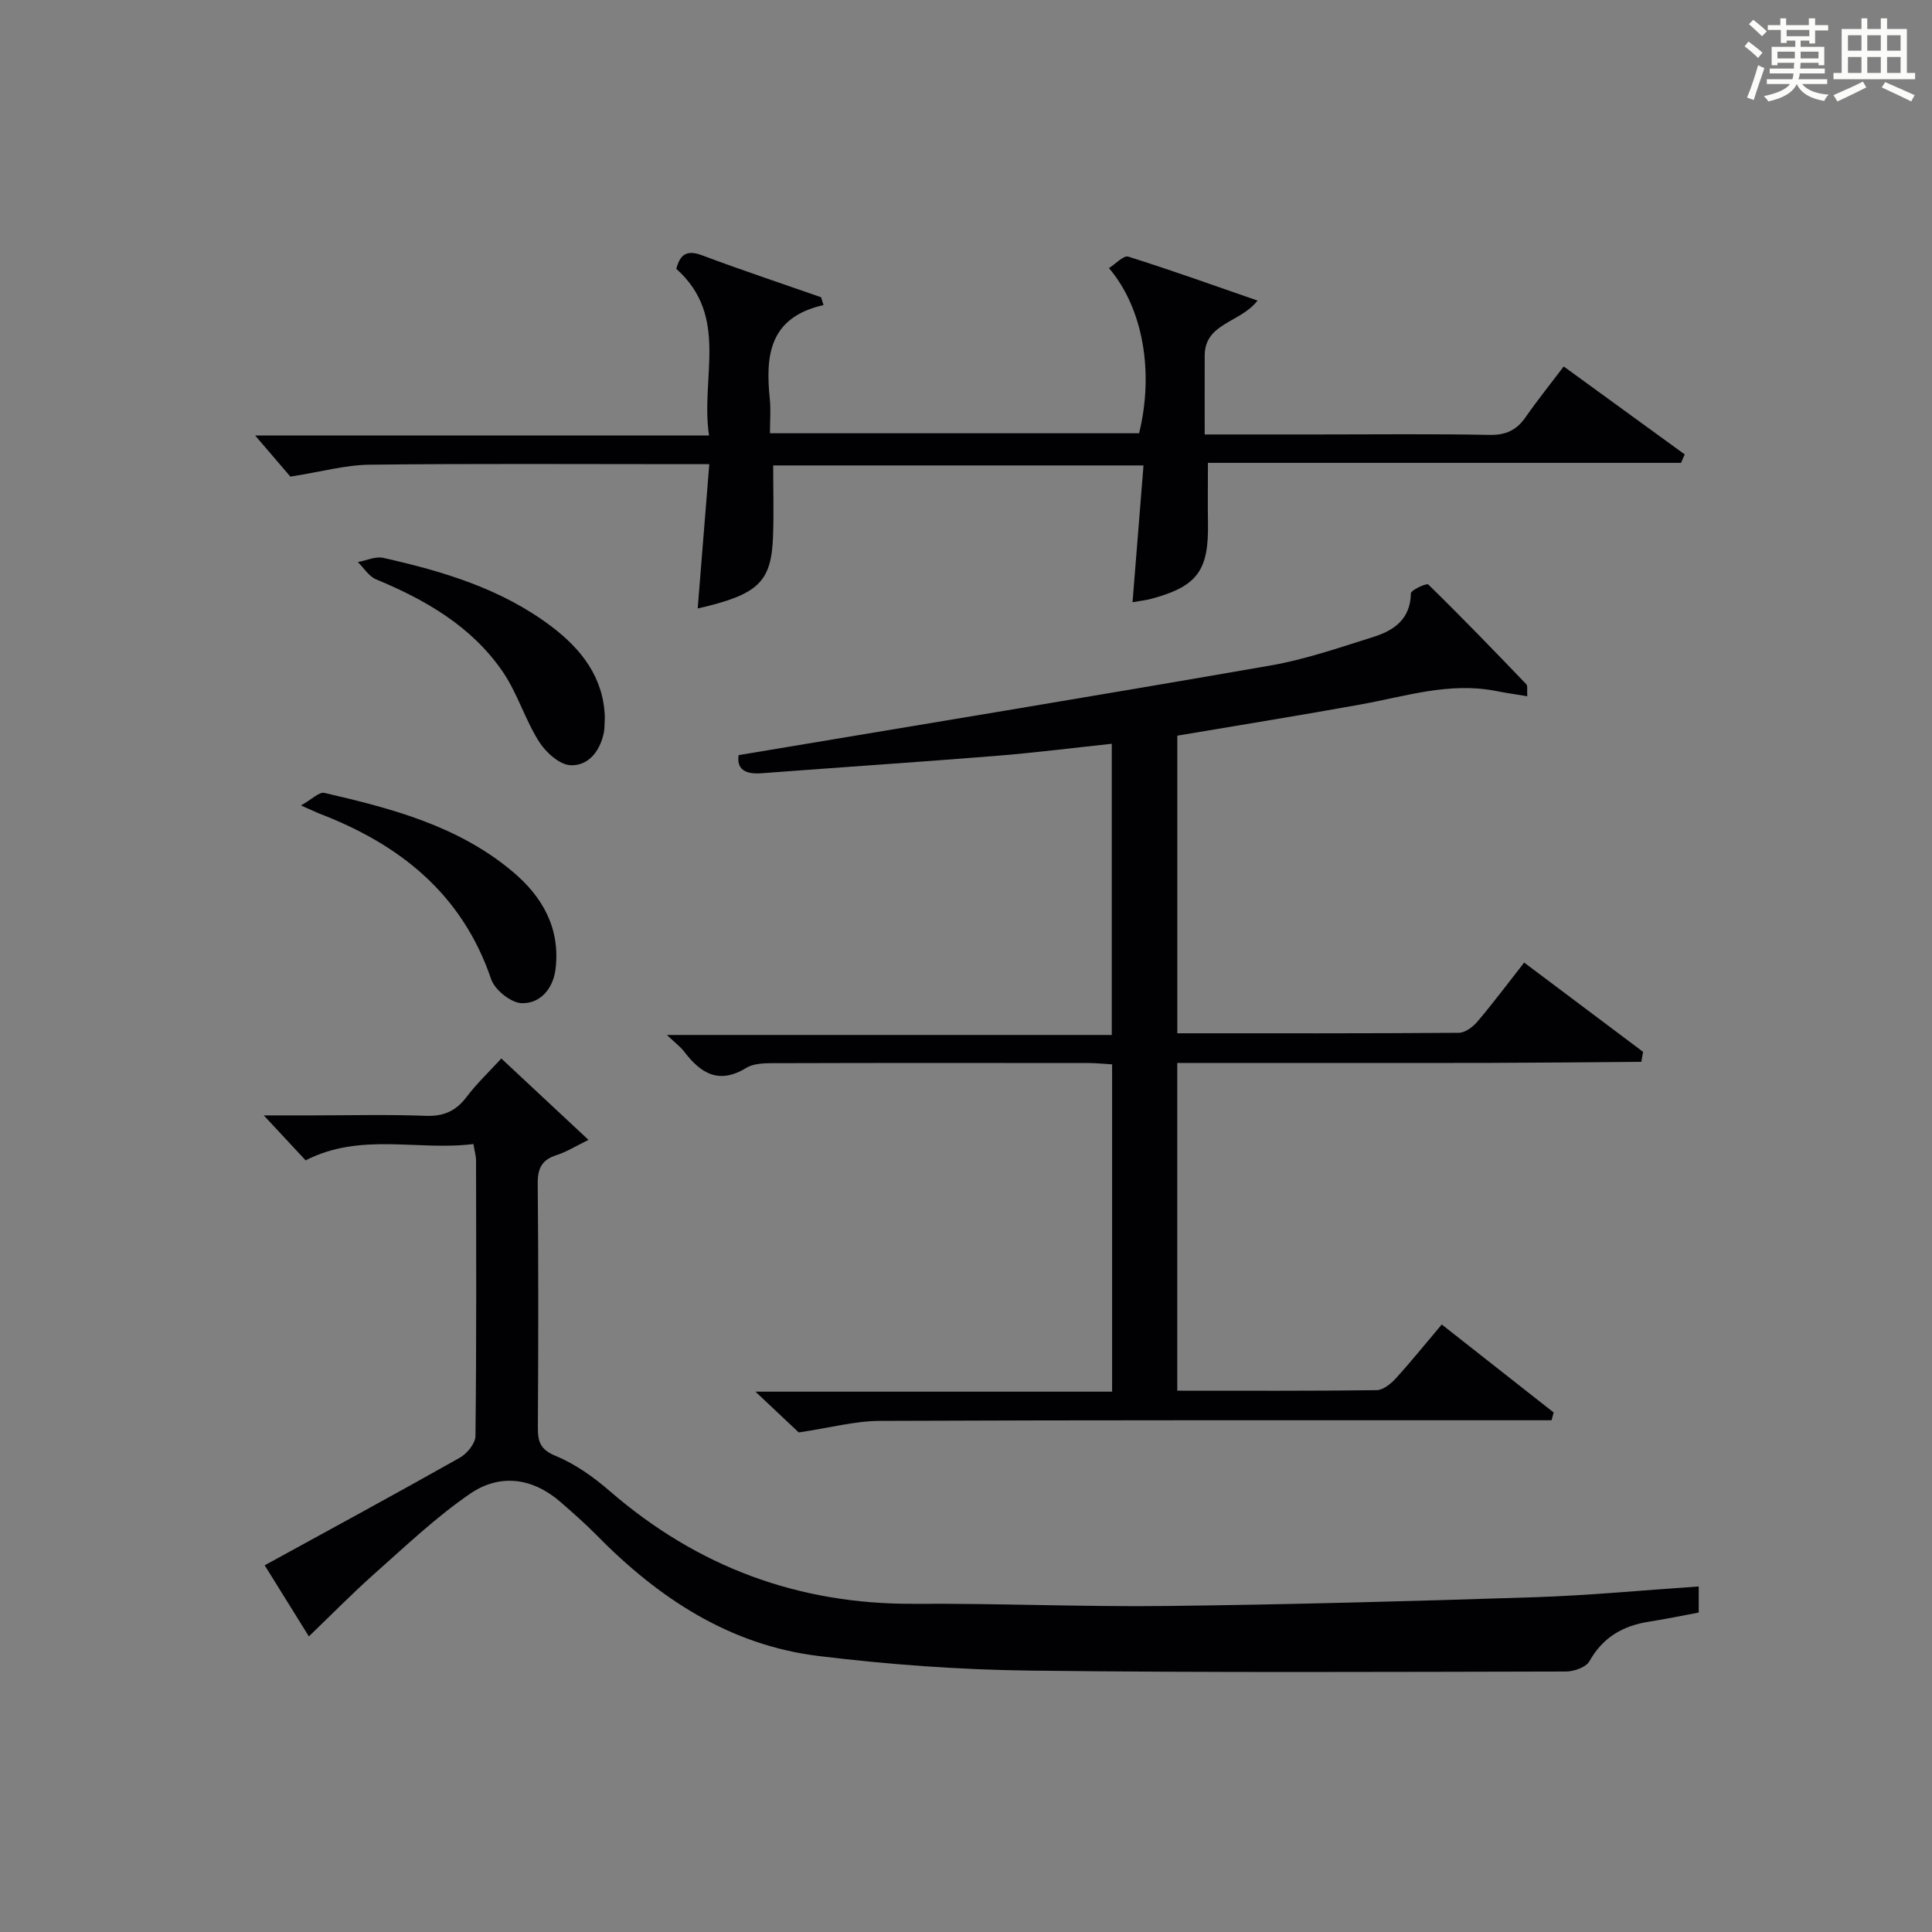
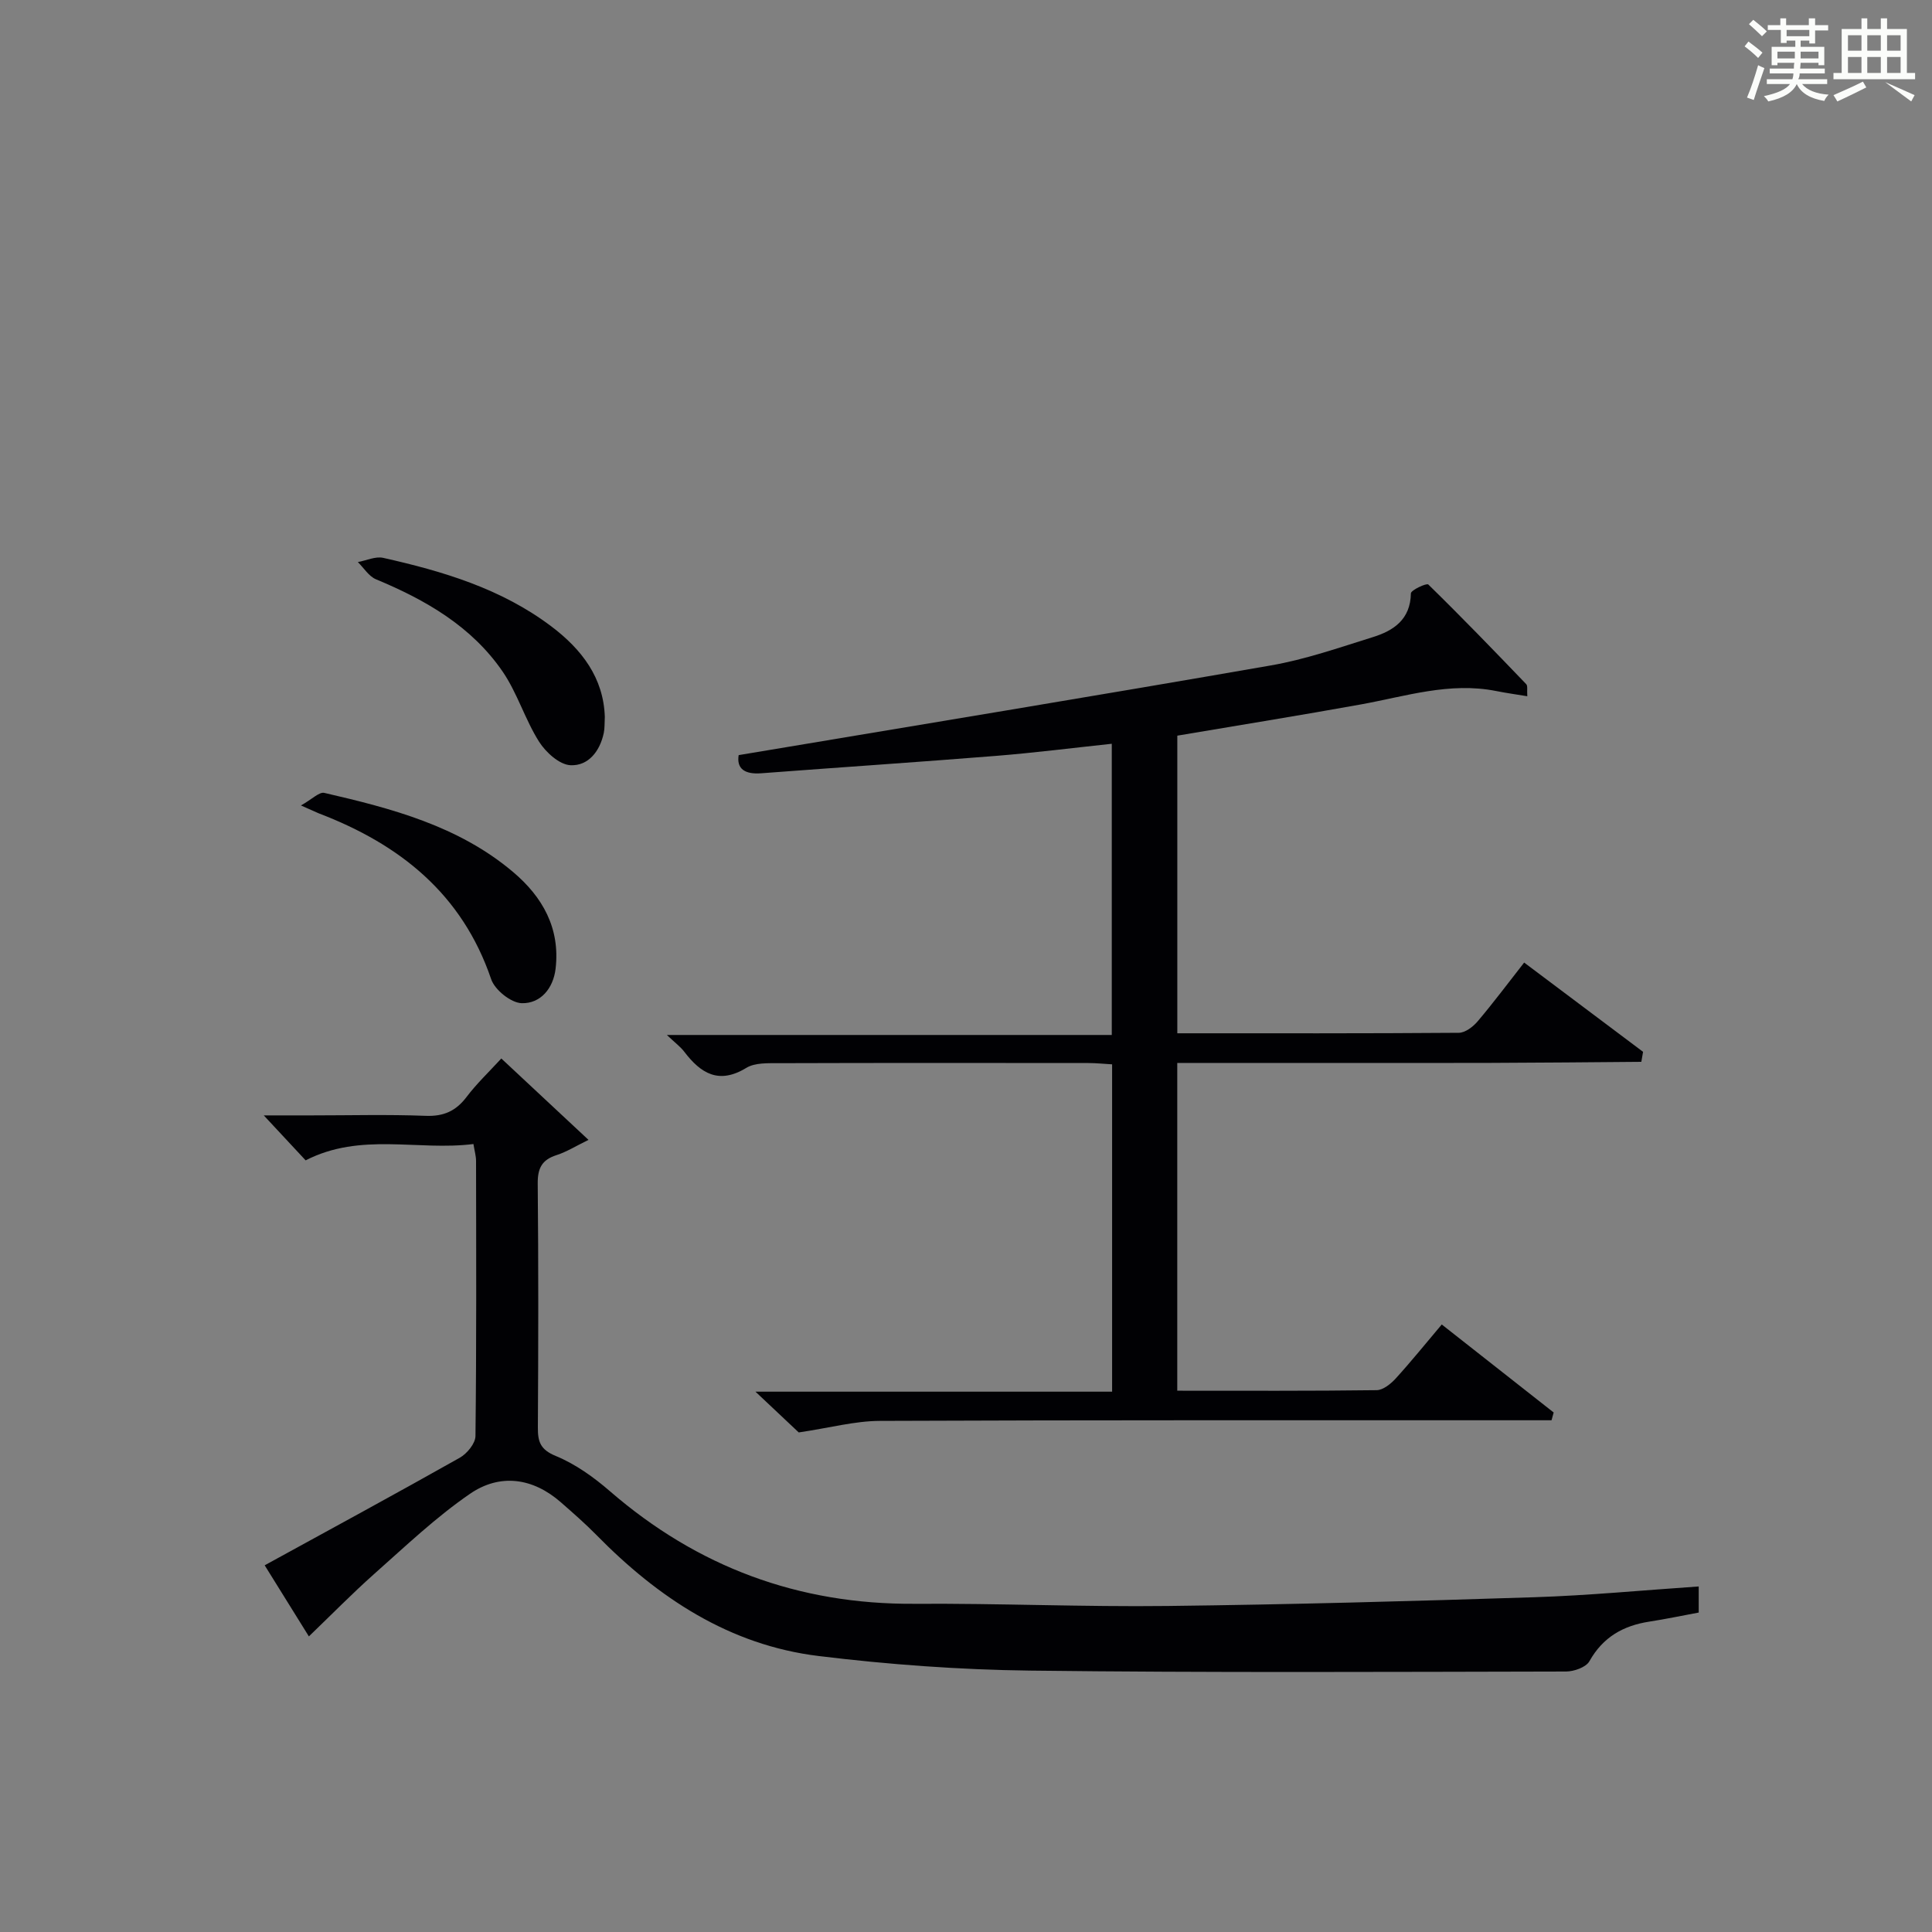
<svg xmlns="http://www.w3.org/2000/svg" version="1.1" id="漢_ZDIC_典" x="0px" y="0px" viewBox="0 0 400 400" style="enable-background:new 0 0 400 400;" xml:space="preserve">
  <rect x="0" y="0" width="400" height="400" fill="#808080" stroke="none" />
  <style type="text/css">
	.st1{fill:#010104;}
	.st0{fill:#fbfcfa;}
</style>
  <g>
    <path class="st0" d="M361.2,9.6l0.8-1c0.9,0.7,1.9,1.4,2.9,2.3L364,12C363,11,362,10.2,361.2,9.6z M361.7,20.2   c0.9-2.1,1.6-4.3,2.3-6.7c0.4,0.2,0.8,0.4,1.3,0.6c-0.7,2.1-1.5,4.3-2.2,6.6L361.7,20.2z M362.1,5l0.9-0.9c1,0.8,2,1.6,2.8,2.4   l-1,1C363.9,6.6,363,5.8,362.1,5z M374.6,3.8h1.2v1.4h2.7v1.1h-2.7v2.7h-1.2V8.4h-1.8v1.3h4.9v3.8h-1.2v-0.5h-3.7   c0,0.4-0.1,0.9-0.1,1.2h5.1v1h-5.2c0,0.5-0.1,0.9-0.3,1.2h6v1h-5.2c1.1,1.3,2.9,2,5.5,2.2c-0.4,0.4-0.7,0.8-0.9,1.3   c-2.9-0.5-4.8-1.6-5.7-3.5H372c-0.8,1.7-2.7,2.9-5.9,3.6c-0.2-0.4-0.6-0.8-0.9-1.1c2.8-0.6,4.6-1.4,5.4-2.5h-4.8v-1h5.3   c0.1-0.3,0.2-0.7,0.2-1.2h-4.9v-1h5c0-0.4,0-0.8,0.1-1.2H368v0.5h-1.2V9.7h4.9V8.4h-1.8v0.5h-1.2V6.2H366V5.2h2.6V3.8h1.2v1.4h4.7   V3.8z M368,12.1h3.6c0-0.4,0-0.9,0-1.4H368V12.1z M369.9,7.5h4.7V6.2h-4.7V7.5z M376.5,10.7h-3.7c0,0.5,0,1,0,1.4h3.7V10.7z" />
-     <path class="st0" d="M385.3,3.8h1.3V6h2.8V3.8h1.3V6h4.1v9.1h1.7v1.3h-16.9v-1.3h1.7V6h4.1V3.8z M385.7,16.9l0.7,1.2   c-1.8,0.9-3.8,1.9-6,2.9c-0.2-0.4-0.5-0.8-0.8-1.3C381.9,18.7,383.9,17.8,385.7,16.9z M382.6,10.5h2.8V7.3h-2.8V10.5z M382.6,15.1   h2.8v-3.3h-2.8V15.1z M386.6,10.5h2.8V7.3h-2.8V10.5z M386.6,15.1h2.8v-3.3h-2.8V15.1z M390.3,17c2.1,0.9,4.1,1.8,6.1,2.7l-0.7,1.3   c-2.2-1.1-4.2-2-6.1-2.9L390.3,17z M393.5,7.3h-2.8v3.2h2.8V7.3z M390.7,15.1h2.8v-3.3h-2.8V15.1z" />
+     <path class="st0" d="M385.3,3.8h1.3V6h2.8V3.8h1.3V6h4.1v9.1h1.7v1.3h-16.9v-1.3h1.7V6h4.1V3.8z M385.7,16.9l0.7,1.2   c-1.8,0.9-3.8,1.9-6,2.9c-0.2-0.4-0.5-0.8-0.8-1.3C381.9,18.7,383.9,17.8,385.7,16.9z M382.6,10.5h2.8V7.3h-2.8V10.5z M382.6,15.1   h2.8v-3.3h-2.8V15.1z M386.6,10.5h2.8V7.3h-2.8V10.5z M386.6,15.1h2.8v-3.3h-2.8V15.1z M390.3,17c2.1,0.9,4.1,1.8,6.1,2.7l-0.7,1.3   L390.3,17z M393.5,7.3h-2.8v3.2h2.8V7.3z M390.7,15.1h2.8v-3.3h-2.8V15.1z" />
    <path class="st1" d="M152.93,156.34c37.19-6.23,73.72-12.22,110.18-18.57c7.16-1.24,14.13-3.68,21.09-5.85c4.33-1.34,7.82-3.66,7.91-9.07   c0.01-0.68,3.26-2.17,3.6-1.84c6.9,6.74,13.6,13.68,20.28,20.64c0.34,0.36,0.13,1.25,0.22,2.5c-2.34-0.39-4.4-0.67-6.44-1.08   c-9.64-1.92-18.76,1.1-28.05,2.78c-12.56,2.27-25.16,4.29-37.97,6.46c0,20.47,0,40.86,0,61.62c19.66,0,38.97,0.05,58.28-0.1   c1.33-0.01,2.95-1.25,3.9-2.37c3.22-3.8,6.21-7.8,9.63-12.17c8.32,6.24,16.47,12.36,24.62,18.48c-0.12,0.69-0.24,1.38-0.36,2.07   c-10.42,0.08-20.85,0.19-31.27,0.22c-10.83,0.04-21.67,0.01-32.5,0.01c-10.65,0-21.3,0-32.31,0c0,22.73,0,45.12,0,67.86   c13.99,0,27.64,0.07,41.29-0.11c1.33-0.02,2.91-1.3,3.93-2.41c3.23-3.55,6.25-7.3,9.54-11.19c7.89,6.2,15.53,12.21,23.17,18.22   c-0.15,0.54-0.3,1.07-0.44,1.61c-1.86,0-3.73,0-5.59,0c-44.5,0.01-89-0.06-133.49,0.13c-5.17,0.02-10.33,1.44-16.78,2.39   c-1.9-1.79-5-4.71-8.96-8.44c25.18,0,49.35,0,73.84,0c0-22.87,0-45.12,0-67.77c-1.74-0.1-3.33-0.27-4.93-0.27   c-21.33-0.02-42.67-0.04-64,0.03c-2.29,0.01-5-0.13-6.8,0.97c-5.69,3.47-9.42,1.16-12.85-3.34c-0.79-1.04-1.89-1.84-3.6-3.47   c31.12,0,61.41,0,92.11,0c0-20.35,0-40.08,0-60.29c-8.08,0.86-15.96,1.86-23.88,2.5c-16.23,1.3-32.48,2.38-48.72,3.61   C154.17,160.35,152.48,159.15,152.93,156.34z" />
    <path class="st1" d="M63.95,338.8c-2.75-4.42-5.61-9.03-9.15-14.72c13.77-7.55,27.14-14.8,40.39-22.27c1.5-0.85,3.24-2.96,3.25-4.5   c0.22-19,0.15-38,0.12-56.99c0-0.96-0.29-1.92-0.54-3.46c-11.54,1.45-23.34-2.48-34.74,3.38c-2.61-2.81-5.32-5.71-8.67-9.31   c3.62,0,6.81,0,10,0c7.83,0,15.67-0.21,23.49,0.09c3.74,0.15,6.28-0.98,8.5-3.91c2.07-2.74,4.6-5.14,7.19-7.96   c6,5.6,11.68,10.9,18.05,16.85c-2.62,1.28-4.54,2.49-6.63,3.16c-3.03,0.97-3.91,2.73-3.88,5.89c0.16,16.83,0.13,33.66,0.03,50.49   c-0.02,2.95,0.5,4.59,3.72,5.91c4.06,1.67,7.85,4.39,11.2,7.29c18.13,15.69,39.03,23.46,63.05,23.31   c17.48-0.11,34.97,0.66,52.44,0.45c25.29-0.3,50.58-0.99,75.87-1.81c11.26-0.36,22.5-1.45,34.06-2.23c0,2.01,0,3.58,0,5.4   c-3.42,0.64-6.81,1.35-10.23,1.88c-5.42,0.84-9.6,3.21-12.4,8.2c-0.7,1.25-3.19,2.13-4.86,2.13c-37,0.07-73.99,0.26-110.99-0.19   c-14.59-0.18-29.24-1.25-43.73-3.02c-18.43-2.25-33.2-12.01-45.99-25.04c-2.33-2.37-4.85-4.57-7.35-6.76   c-5.84-5.13-12.65-6.04-18.85-1.78c-7.08,4.86-13.38,10.88-19.84,16.6C72.89,329.95,68.59,334.34,63.95,338.8z" />
-     <path class="st1" d="M170.5,63.16c-11.33,2.56-12.03,10.56-11.12,19.45c0.23,2.26,0.03,4.57,0.03,7.09c25.9,0,51.18,0,76.43,0   c3.09-12.62,0.85-25.86-6.24-34.19c1.39-0.87,3.01-2.68,3.98-2.38c8.81,2.76,17.51,5.89,26.78,9.1   c-3.58,4.64-10.91,4.62-10.94,11.37c-0.02,5.29,0,10.58,0,16.35c8.23,0,15.86,0,23.48,0c11.83,0,23.66-0.14,35.49,0.09   c3.38,0.07,5.6-0.98,7.47-3.67c2.37-3.41,4.98-6.65,7.89-10.5c8.46,6.15,16.75,12.18,25.05,18.21c-0.25,0.58-0.51,1.17-0.76,1.75   c-32.65,0-65.3,0-97.95,0c0,4.63-0.06,8.55,0.01,12.47c0.17,9.82-2.21,13.08-11.59,15.64c-1.26,0.34-2.57,0.48-4.03,0.74   c0.75-9.39,1.5-18.73,2.27-28.32c-26.03,0-51.27,0-76.67,0c0,5.05,0.14,9.84-0.03,14.62c-0.34,9.57-3,12.1-15.6,15   c0.78-9.76,1.56-19.41,2.4-29.88c-2.37,0-4.12,0-5.86,0c-21.49,0-42.99-0.14-64.48,0.11c-5.01,0.06-10.01,1.47-16.39,2.47   c-1.66-1.94-4.44-5.18-7.29-8.51c30.73,0,61.9,0,93.97,0c-1.82-12.03,4.26-24.66-6.78-34.51c0.77-2.92,2.1-4.01,5.31-2.81   c8.16,3.06,16.44,5.81,24.67,8.69C170.16,62.06,170.33,62.61,170.5,63.16z" />
    <path class="st1" d="M62.31,166.76c2.32-1.3,3.79-2.85,4.84-2.6c13.92,3.21,27.75,6.83,39.02,16.33c6.17,5.19,9.84,11.7,8.86,20.07   c-0.48,4.08-3.11,7.24-7.01,7.14c-2.22-0.06-5.58-2.75-6.33-4.97c-6.02-17.69-18.94-27.93-35.68-34.33   C65.28,168.1,64.57,167.75,62.31,166.76z" />
    <path class="st1" d="M125.22,148.41c-0.07,1.33-0.01,2.36-0.21,3.32c-0.79,3.8-3.21,6.88-6.9,6.7c-2.29-0.11-5.11-2.67-6.51-4.88   c-2.9-4.59-4.48-10.04-7.53-14.5c-6.42-9.36-15.92-14.83-26.22-19.11c-1.49-0.62-2.52-2.35-3.76-3.57   c1.76-0.32,3.65-1.23,5.25-0.87c12.36,2.77,24.43,6.37,34.76,14.15C120.48,134.45,124.96,140.37,125.22,148.41z" />
  </g>
</svg>